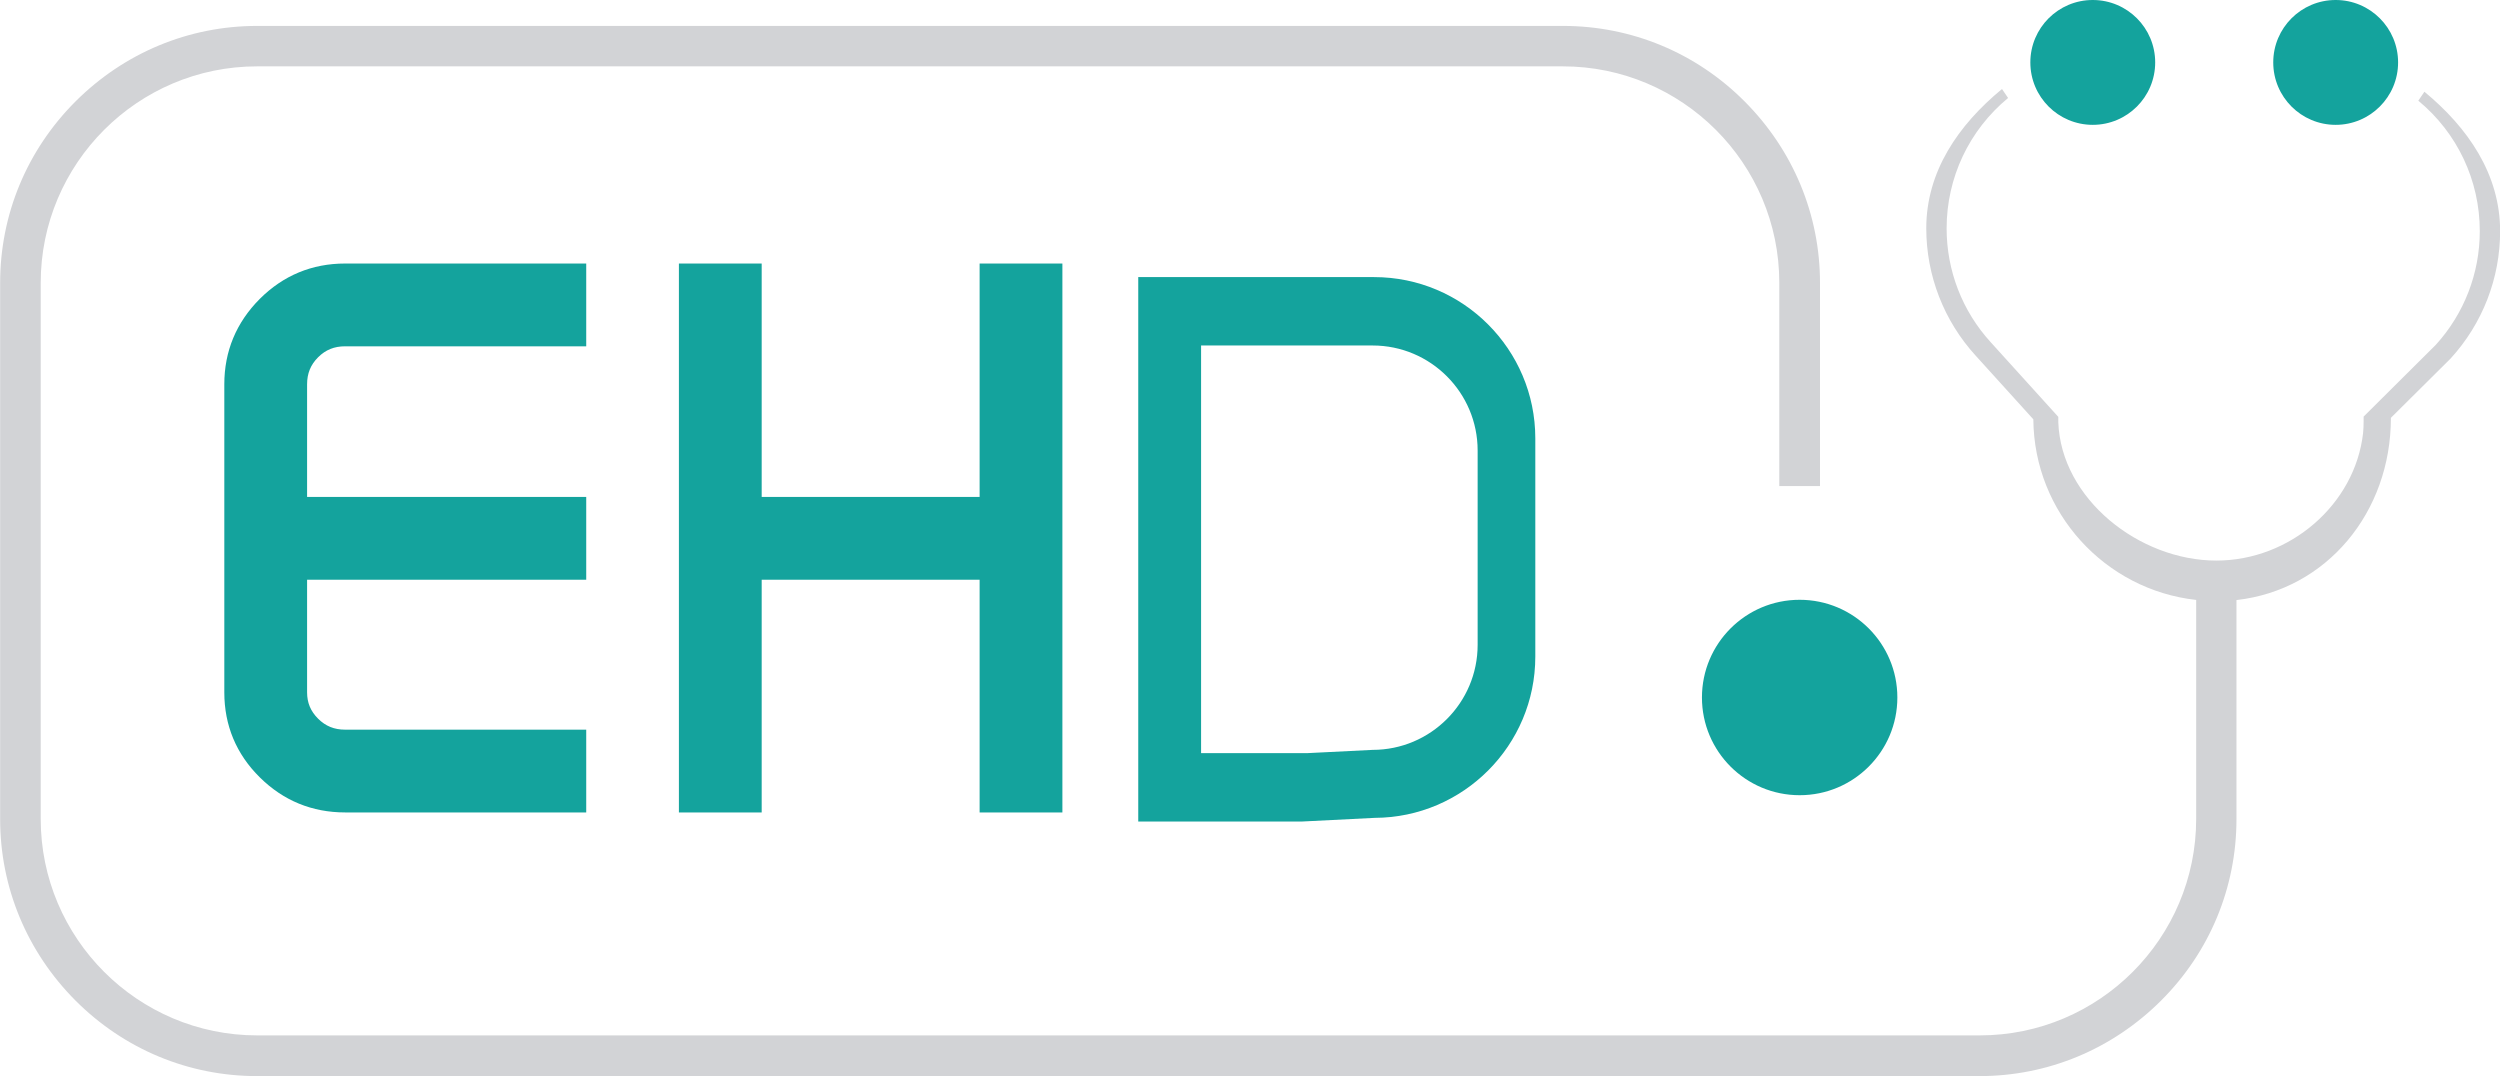
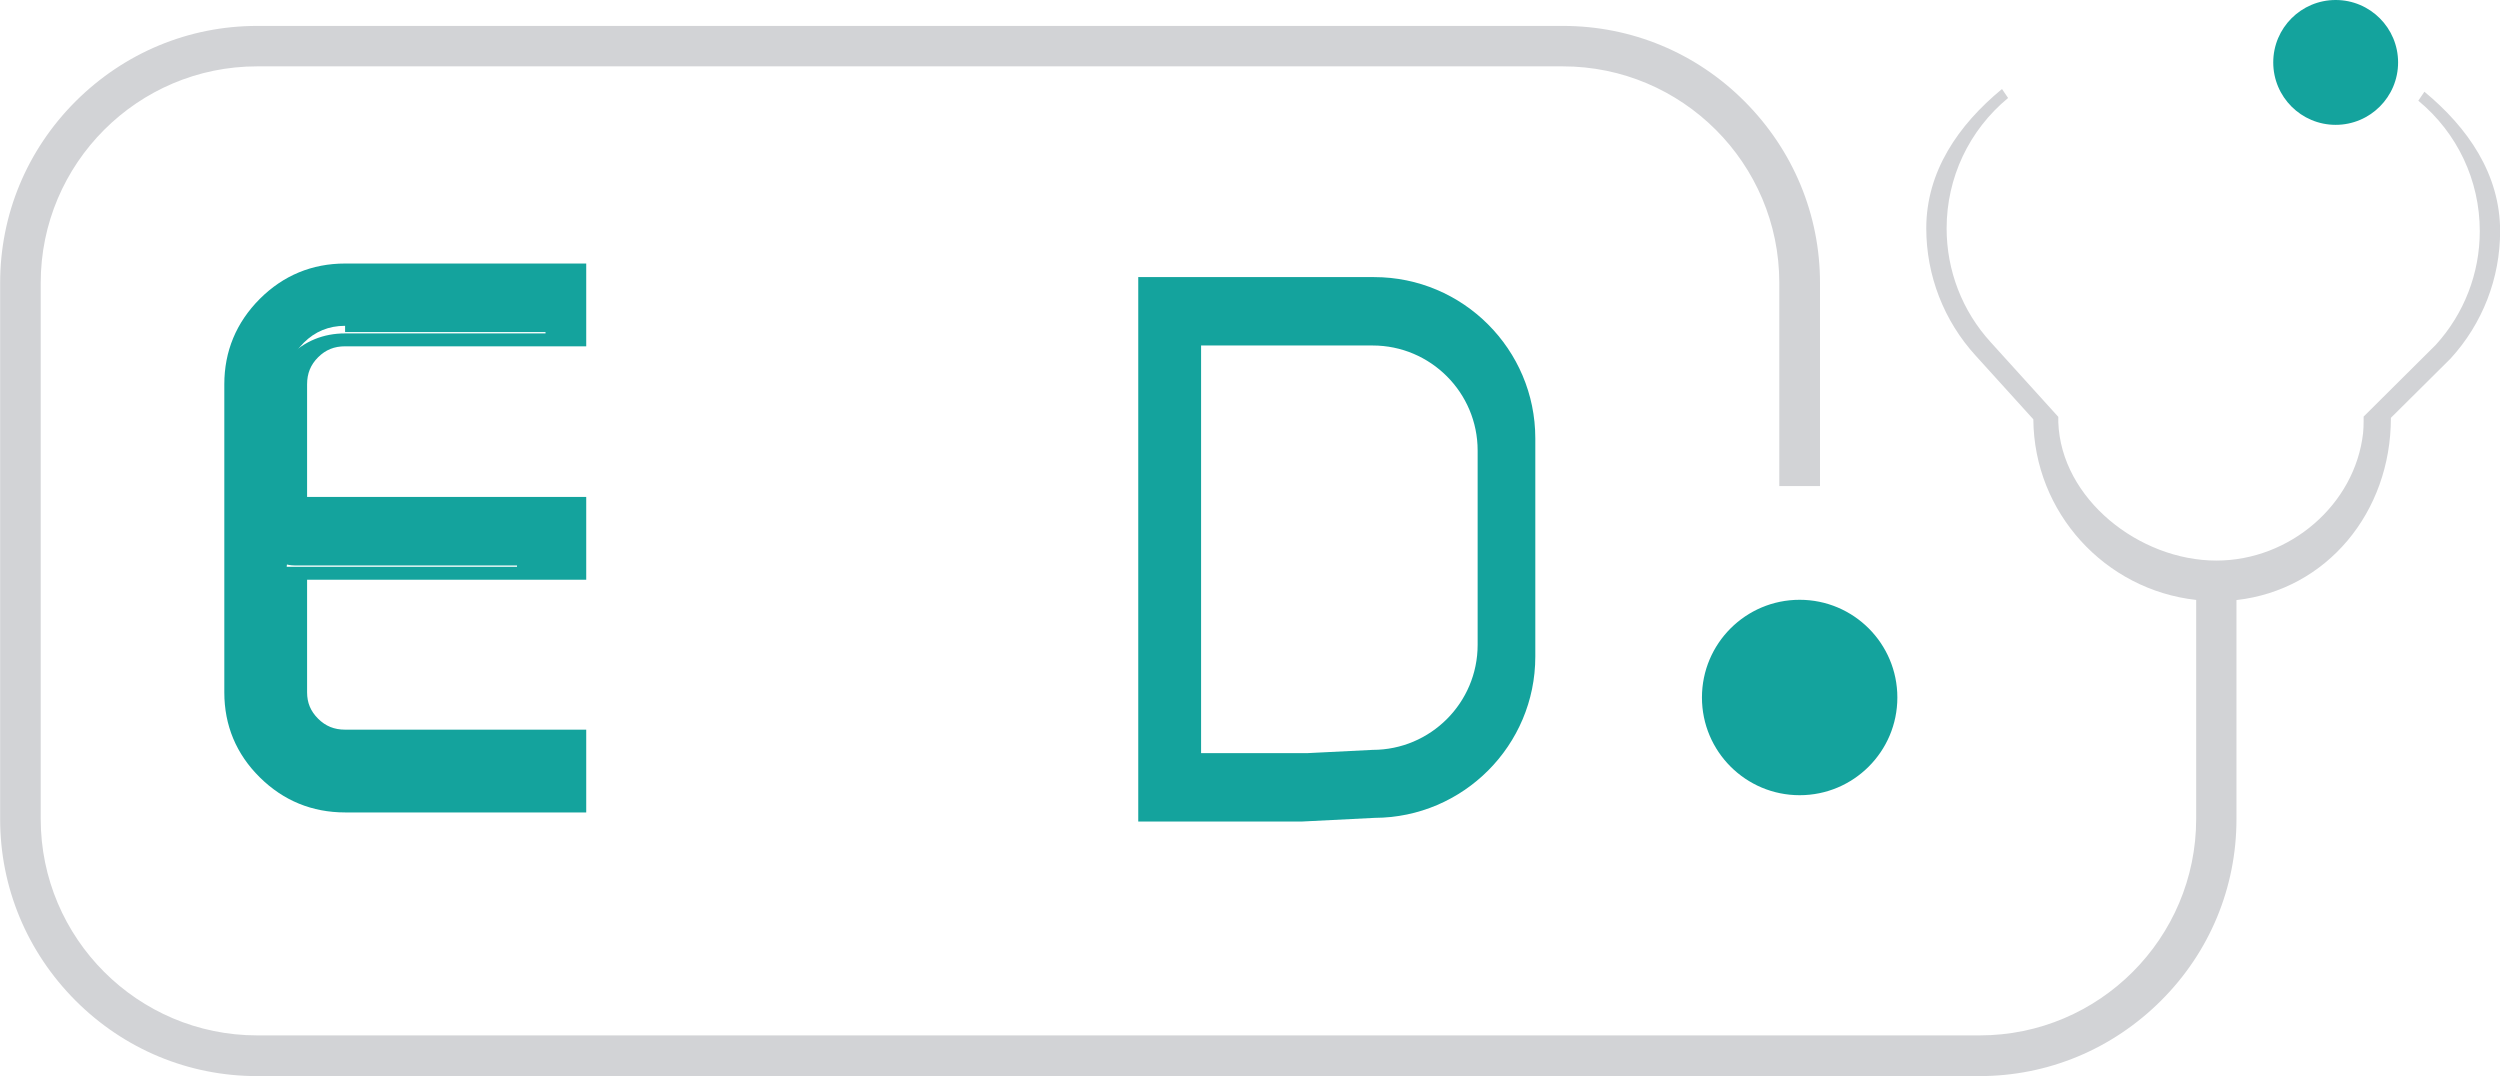
<svg xmlns="http://www.w3.org/2000/svg" version="1.1" id="Layer_1" x="0px" y="0px" width="1842.3px" height="793.1px" viewBox="43.7 2248.8 1842.3 793.1" enable-background="new 43.7 2248.8 1842.3 793.1" xml:space="preserve">
  <circle fill="#14A39D" cx="1369.9" cy="2762.8" r="72" />
-   <circle fill="#14A39D" cx="1585.9" cy="2294.8" r="46" />
  <circle fill="#14A39D" cx="1764.9" cy="2294.8" r="46" />
  <g>
    <g>
      <path fill="#14A39D" d="M460.7,2832.5H298c-20.3,0-37.8-7.2-52.3-21.5c-14.5-14.3-21.8-31.7-21.8-52v-227    c0-20.3,7.3-37.8,21.8-52.3s31.9-21.8,52.3-21.8h162.7v31H298c-12,0-22.2,4.2-30.5,12.5c-8.3,8.3-12.5,18.5-12.5,30.5v92    c0,4,2,6,6,6h199.7v31H261c-4,0-6,1.8-6,5.5v92.5c0,11.7,4.2,21.7,12.5,30c8.3,8.3,18.5,12.5,30.5,12.5h162.7V2832.5z" />
-       <path fill="#14A39D" d="M475.7,2847.5H298c-24.3,0-45.5-8.7-62.8-25.8c-17.4-17.2-26.2-38.3-26.2-62.7v-227    c0-24.4,8.8-45.5,26.1-62.9c17.3-17.3,38.5-26.1,62.9-26.1h177.7v61H298c-8,0-14.4,2.6-19.9,8.1c-5.5,5.5-8.1,11.9-8.1,19.9v83    h205.7v61H270v83c0,7.7,2.6,13.9,8.1,19.4c5.5,5.5,11.9,8.1,19.9,8.1h177.7V2847.5z M298,2473c-16.3,0-30,5.7-41.6,17.4    c-11.7,11.7-17.4,25.3-17.4,41.6v227c0,16.3,5.7,29.8,17.3,41.3c11.7,11.6,25.3,17.2,41.7,17.2h147.7v-1H298    c-16.1,0-29.9-5.7-41.1-16.9c-11.2-11.2-16.9-24.9-16.9-40.6v-92.5c0-12.1,8.6-20.5,21-20.5h184.7v-1H261c-12.4,0-21-8.6-21-21    v-92c0-16.1,5.7-29.9,16.9-41.1c11.2-11.2,25-16.9,41.1-16.9h147.7v-1H298z" />
+       <path fill="#14A39D" d="M475.7,2847.5H298c-24.3,0-45.5-8.7-62.8-25.8c-17.4-17.2-26.2-38.3-26.2-62.7v-227    c0-24.4,8.8-45.5,26.1-62.9c17.3-17.3,38.5-26.1,62.9-26.1h177.7v61H298c-8,0-14.4,2.6-19.9,8.1c-5.5,5.5-8.1,11.9-8.1,19.9v83    h205.7v61H270v83c0,7.7,2.6,13.9,8.1,19.4c5.5,5.5,11.9,8.1,19.9,8.1h177.7V2847.5z M298,2473c-16.3,0-30,5.7-41.6,17.4    c-11.7,11.7-17.4,25.3-17.4,41.6v227c0,16.3,5.7,29.8,17.3,41.3c11.7,11.6,25.3,17.2,41.7,17.2h147.7v-1H298    c-16.1,0-29.9-5.7-41.1-16.9c-11.2-11.2-16.9-24.9-16.9-40.6v-92.5h184.7v-1H261c-12.4,0-21-8.6-21-21    v-92c0-16.1,5.7-29.9,16.9-41.1c11.2-11.2,25-16.9,41.1-16.9h147.7v-1H298z" />
    </g>
    <g>
-       <path fill="#14A39D" d="M811.6,2832.5h-31v-166c0-3.7-2-5.5-6-5.5H596c-4,0-6,1.8-6,5.5v166h-31V2458h31v166c0,4,2,6,6,6h178.6    c4,0,6-2,6-6v-166h31V2832.5z" />
-       <path fill="#14A39D" d="M826.6,2847.5h-61V2676H605v171.5h-61V2443h61v172h160.6v-172h61V2847.5z M795.6,2817.5h1V2473h-1v151    c0,12.4-8.6,21-21,21H596c-12.4,0-21-8.6-21-21v-151h-1v344.5h1v-151c0-12.1,8.6-20.5,21-20.5h178.6c12.4,0,21,8.4,21,20.5V2817.5    z" />
-     </g>
+       </g>
    <g>
-       <path fill="#14A39D" d="M1056.3,2468h-53.6H897.5v371.2h105.2l0,0l53.6-2.7c57.1,0,103.8-46.7,103.8-103.8v-160.9    C1160.1,2514.7,1113.4,2468,1056.3,2468z M1147.6,2724c0,50.8-41.6,92.4-92.4,92.4l-47.7,2.4l0,0h-93.6v-330.5h93.6h47.7    c50.8,0,92.4,41.6,92.4,92.4V2724z" />
      <path fill="#14A39D" d="M1003.1,2854.2H882.5V2453h173.8c65.5,0,118.8,53.3,118.8,118.8v160.9c0,65.4-53.1,118.6-118.4,118.8    L1003.1,2854.2z M928.8,2803.8h78.3l48.1-2.4c42.7,0,77.4-34.7,77.4-77.4v-143.2c0-42.7-34.7-77.4-77.4-77.4H928.8V2803.8z" />
    </g>
  </g>
  <path fill="#D2D3D6" d="M1830.3,2316.4l-4.5,6.6c28.8,23.8,45.3,58.8,45.3,96.1c0,31.1-11.5,60.8-32.4,83.8l-53.2,52.9v3.1  c0,3.1-0.1,6.1-0.4,9.1c-6,52.7-54,93.9-108.1,93.9c-56.9,0-114.5-45.5-116.5-102c0-0.3,0-0.7,0-1v-2.9l-49.8-55  c-21-23-32.5-52.8-32.5-83.9c0-37.3,16.5-72.3,45.3-96.1l-4.5-6.6c-32.3,26.6-55.8,60.9-55.8,102.6c0,34.9,13,68.3,36.5,94  l42.4,46.8c0.5,68.9,52.9,125.7,120,133.1v161.4c0,87.9-71.5,159.5-159.5,159.5h-307H233.2c-87.9,0-159.5-71.5-159.5-159.5v-395.1  c0-87.9,71.5-159.5,159.5-159.5h962.2c87.9,0,159.5,71.5,159.5,159.5V2607h30v-149.7c0-50.4-19.8-97.9-55.6-133.8  s-83.4-55.6-133.8-55.6H233.2c-50.4,0-97.9,19.8-133.8,55.6c-35.9,35.9-55.6,83.4-55.6,133.8v395.1c0,50.4,19.8,97.9,55.6,133.8  c35.9,35.9,83.4,55.6,133.8,55.6h962.2h307c50.4,0,97.9-19.8,133.8-55.6s55.6-83.4,55.6-133.8V2691c66.6-7.5,113.8-64.8,113.8-134.2  h-0.1l43.8-43.5l0.3-0.3c23.5-25.7,36.5-59.1,36.5-94C1886,2377.2,1862.5,2343,1830.3,2316.4z" />
</svg>